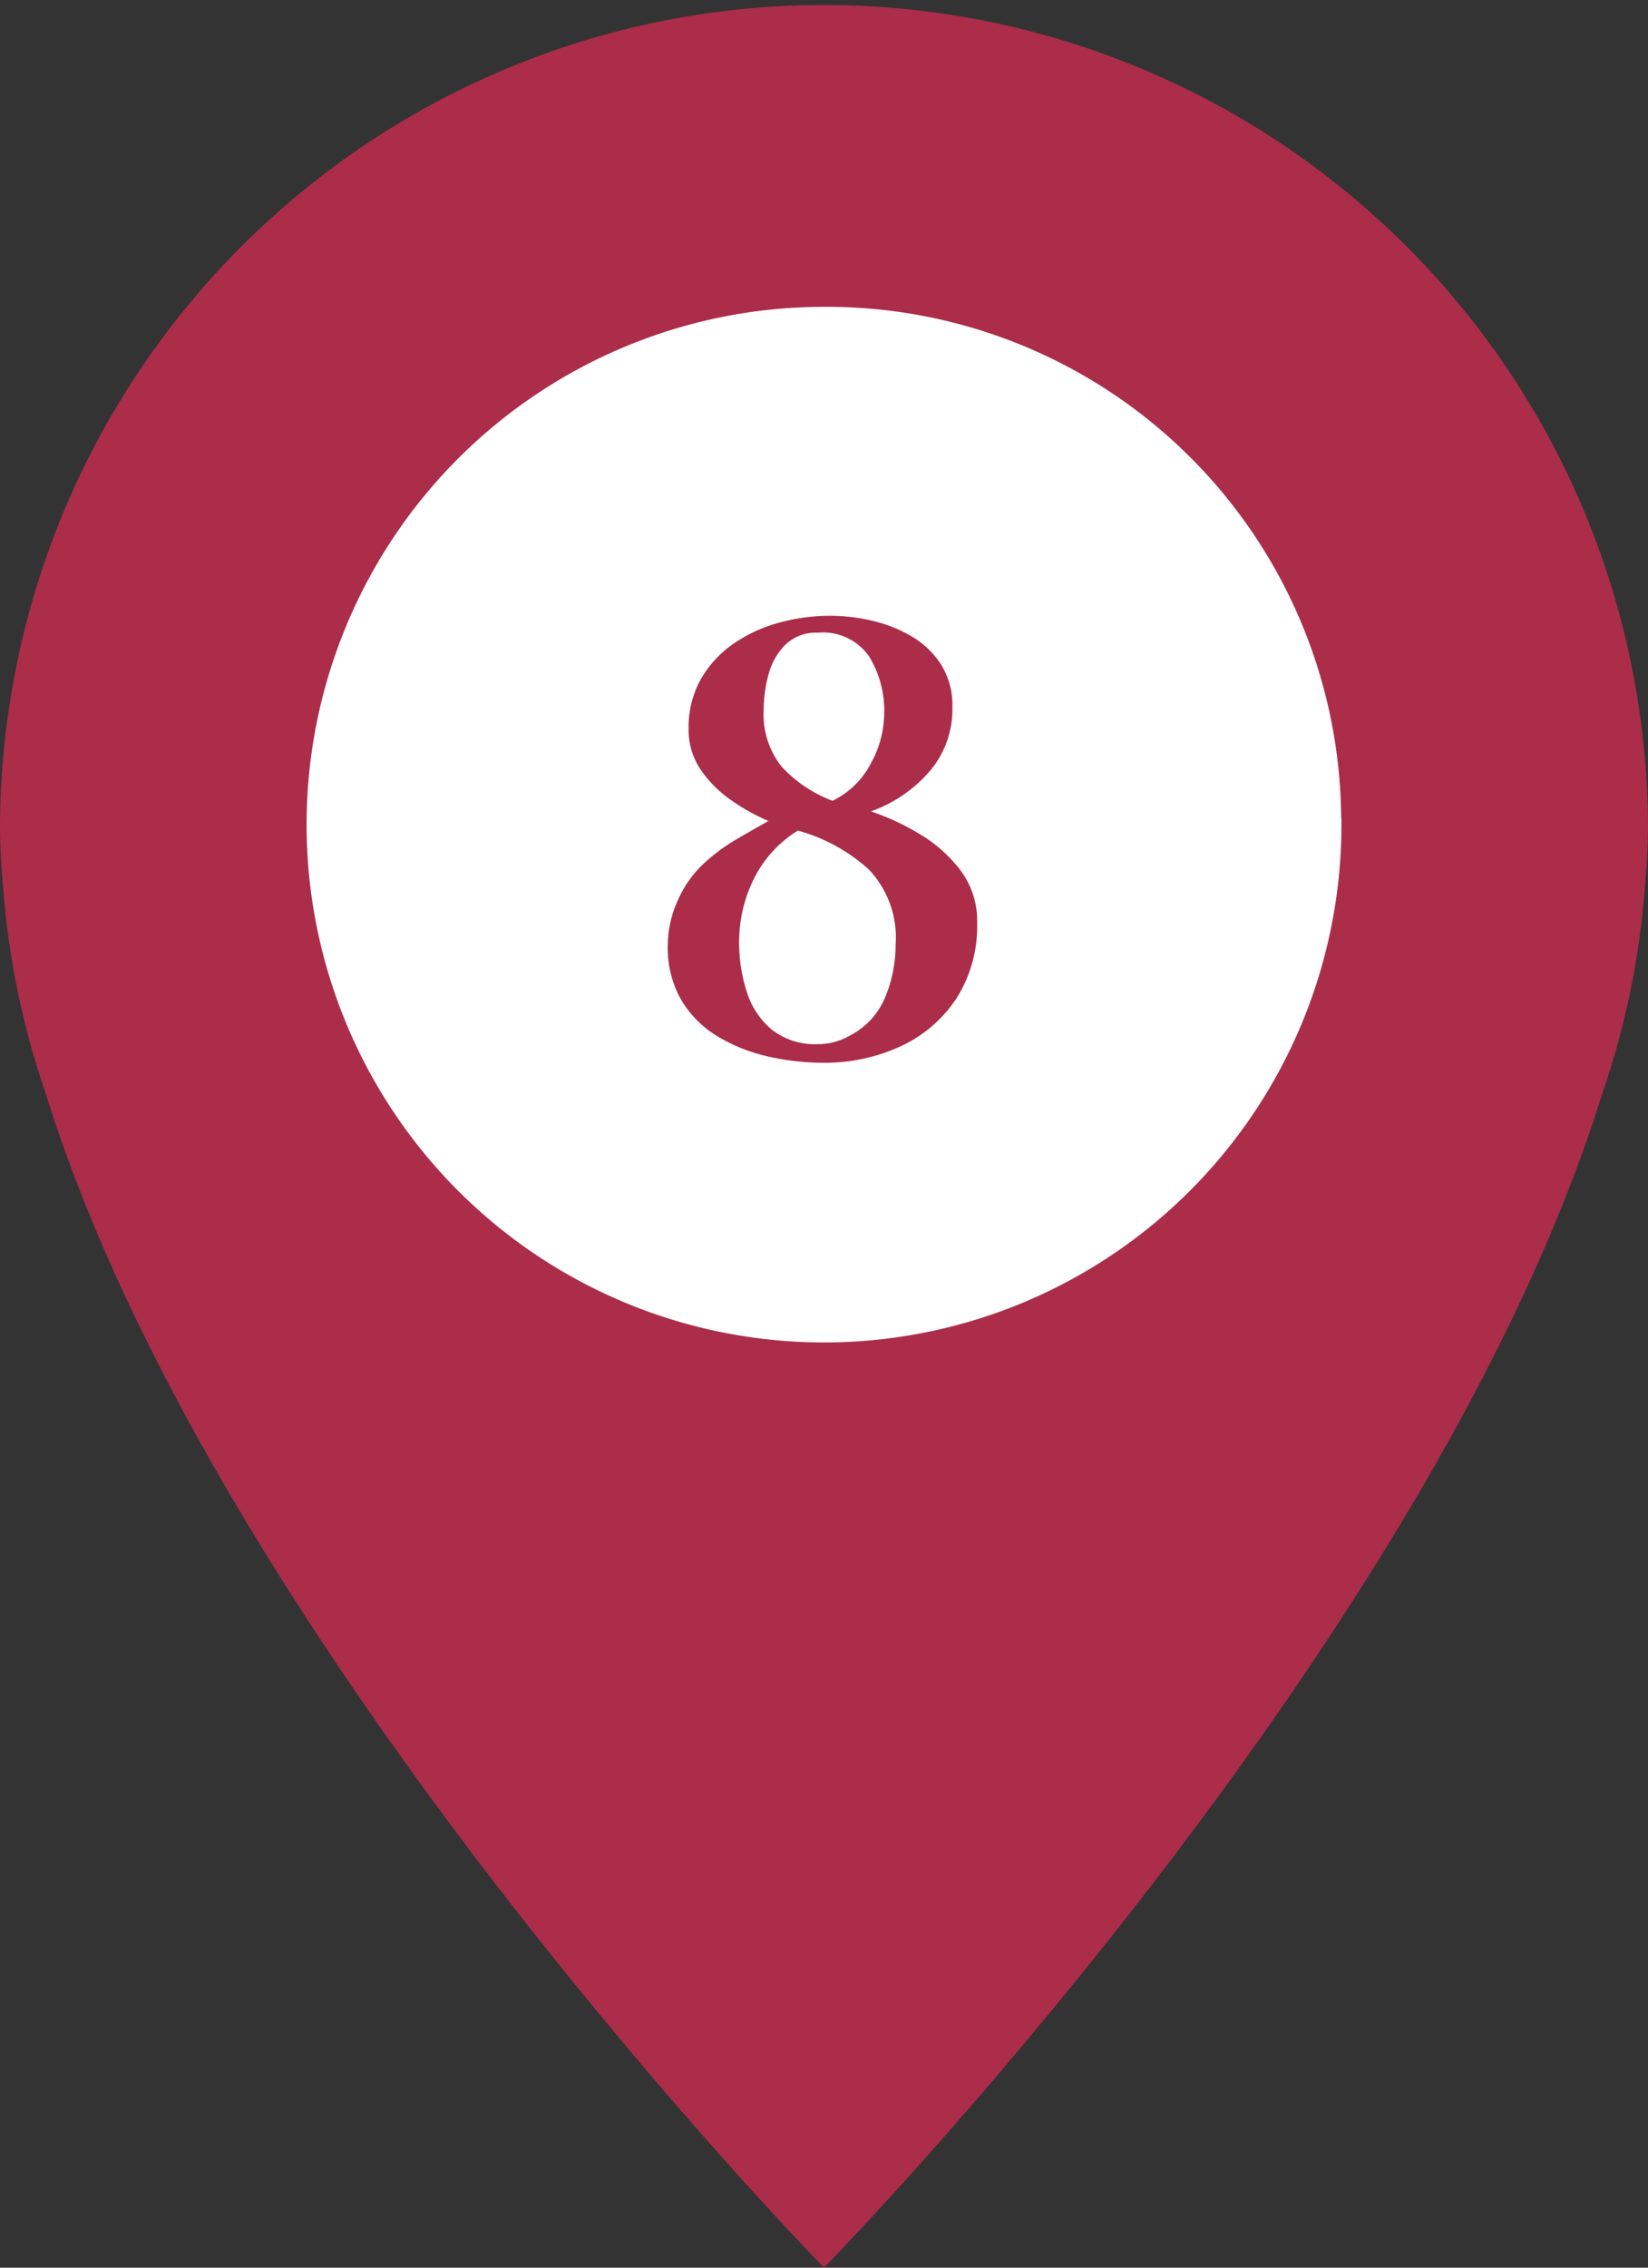
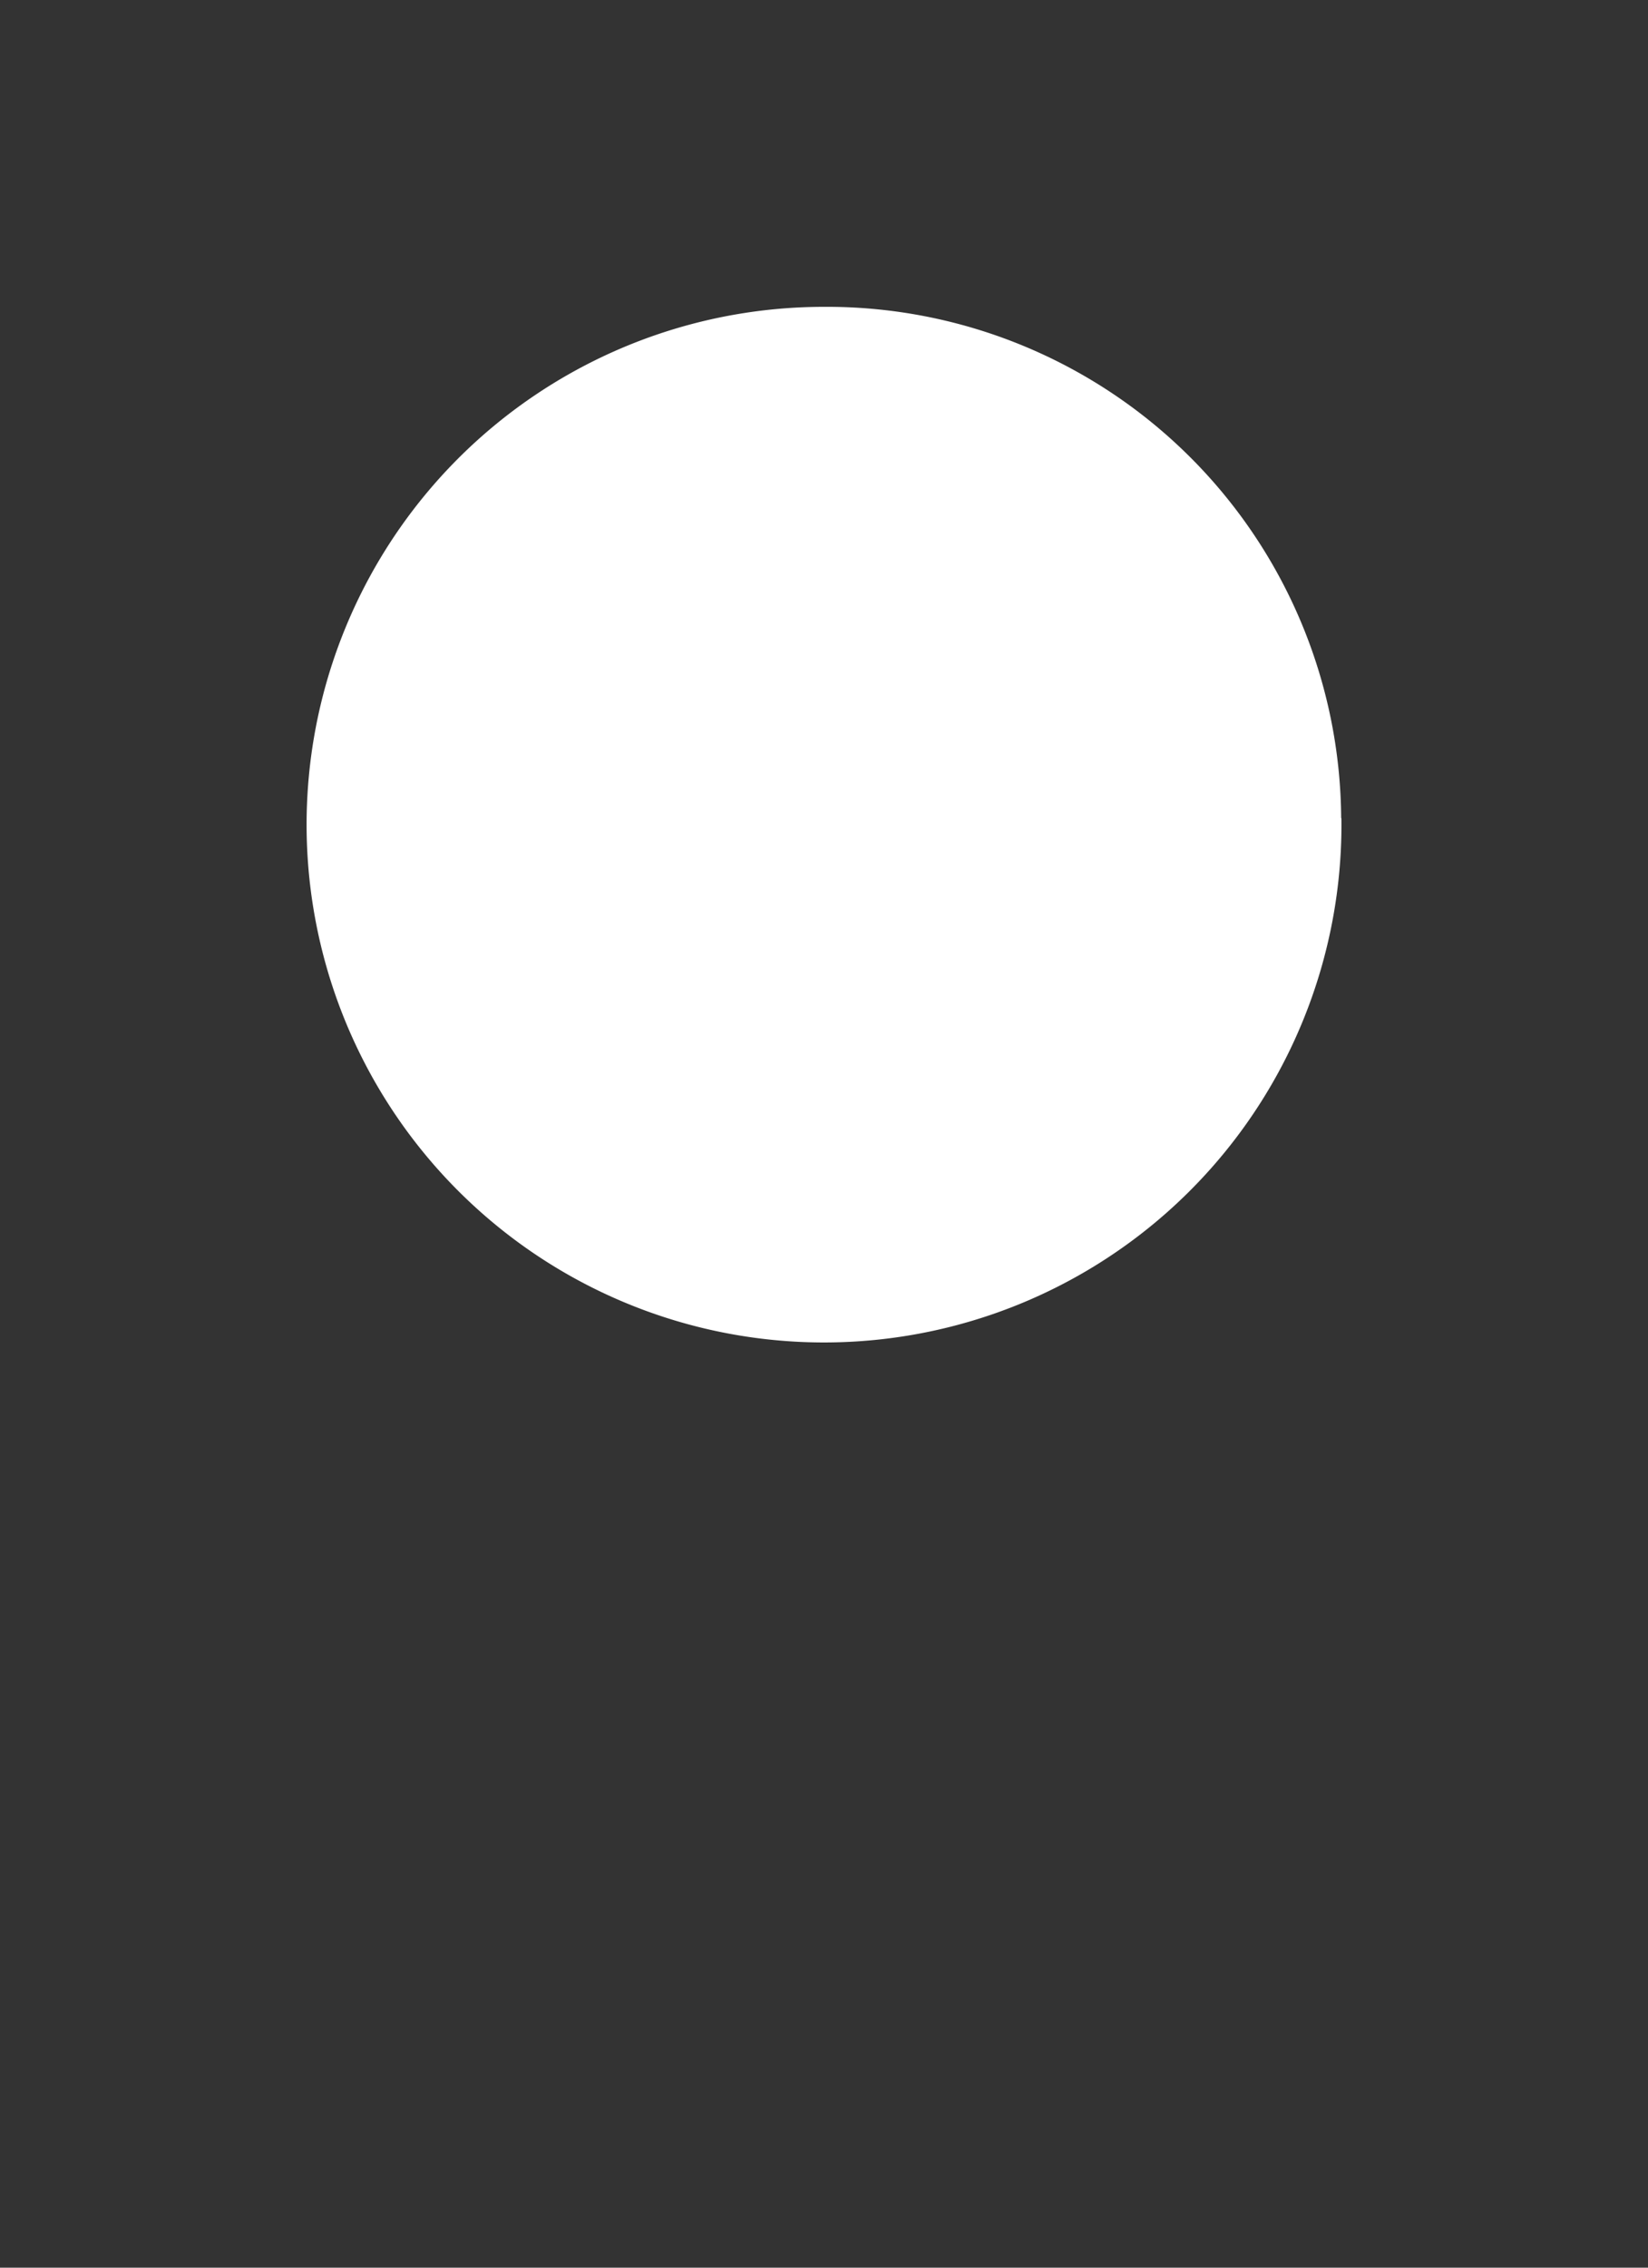
<svg xmlns="http://www.w3.org/2000/svg" id="no8" width="54.479" height="74.909" viewBox="0 0 54.479 74.909">
  <rect x="0" y="0" width="54.479" height="74.909" fill="#333333" stroke="none" />
  <g id="グループ_9326" data-name="グループ 9326">
-     <path id="パス_8553" data-name="パス 8553" d="M27.24,74.909S47.247,54.52,52.959,36.146a27.06,27.06,0,0,0,1.411-6.76c.067-.723.109-1.441.109-2.146A27.24,27.24,0,0,0,0,27.24c0,.706.042,1.423.109,2.146a27.061,27.061,0,0,0,1.411,6.76C7.232,54.52,27.24,74.909,27.24,74.909" fill="#ab2d49" />
    <path id="パス_8554" data-name="パス 8554" d="M41.708,24.393A17.105,17.105,0,1,1,24.6,7.5a17,17,0,0,1,17.1,16.893" transform="translate(2.636 2.636)" fill="#fff" />
  </g>
-   <path id="パス_8581" data-name="パス 8581" d="M8.493-8.354A3.261,3.261,0,0,0,7.6-10.841a5.765,5.765,0,0,0-2.339-1.278,3.927,3.927,0,0,0-1.457,1.6A4.693,4.693,0,0,0,3.32-8.413a5.227,5.227,0,0,0,.248,1.605A2.675,2.675,0,0,0,4.391-5.55a2.317,2.317,0,0,0,1.546.486,2.081,2.081,0,0,0,1.031-.277A2.5,2.5,0,0,0,8.156-6.63,4.554,4.554,0,0,0,8.493-8.354ZM8.116-16a3.429,3.429,0,0,0-.5-1.873,1.858,1.858,0,0,0-1.7-.783,1.446,1.446,0,0,0-1.07.4,2.156,2.156,0,0,0-.555.981,4.415,4.415,0,0,0-.159,1.159,2.759,2.759,0,0,0,.6,1.893,4.407,4.407,0,0,0,1.675,1.12A2.8,2.8,0,0,0,7.67-14.329,3.477,3.477,0,0,0,8.116-16Zm3.072,6.916A4.451,4.451,0,0,1,10.5-6.57,4.419,4.419,0,0,1,8.661-4.995a5.957,5.957,0,0,1-2.566.545,8.17,8.17,0,0,1-1.823-.208,5.6,5.6,0,0,1-1.665-.664,3.472,3.472,0,0,1-1.2-1.2A3.465,3.465,0,0,1,.962-8.334,3.6,3.6,0,0,1,1.3-9.83a3.659,3.659,0,0,1,.892-1.239A6.043,6.043,0,0,1,3.2-11.812q.555-.327,1.09-.624a6.729,6.729,0,0,1-1.229-.684,3.869,3.869,0,0,1-1.011-1.011,2.327,2.327,0,0,1-.4-1.338,3.252,3.252,0,0,1,.406-1.655,3.584,3.584,0,0,1,1.08-1.169,4.9,4.9,0,0,1,1.506-.694,6.351,6.351,0,0,1,1.685-.228,6.109,6.109,0,0,1,1.407.168,4.562,4.562,0,0,1,1.308.525,2.882,2.882,0,0,1,.961.931,2.526,2.526,0,0,1,.367,1.387,3.148,3.148,0,0,1-.773,2.15,4.583,4.583,0,0,1-1.922,1.3,8.115,8.115,0,0,1,1.635.763,4.676,4.676,0,0,1,1.338,1.2A2.76,2.76,0,0,1,11.188-9.087Z" transform="translate(21.114 39.556)" fill="#ab2d49" />
</svg>